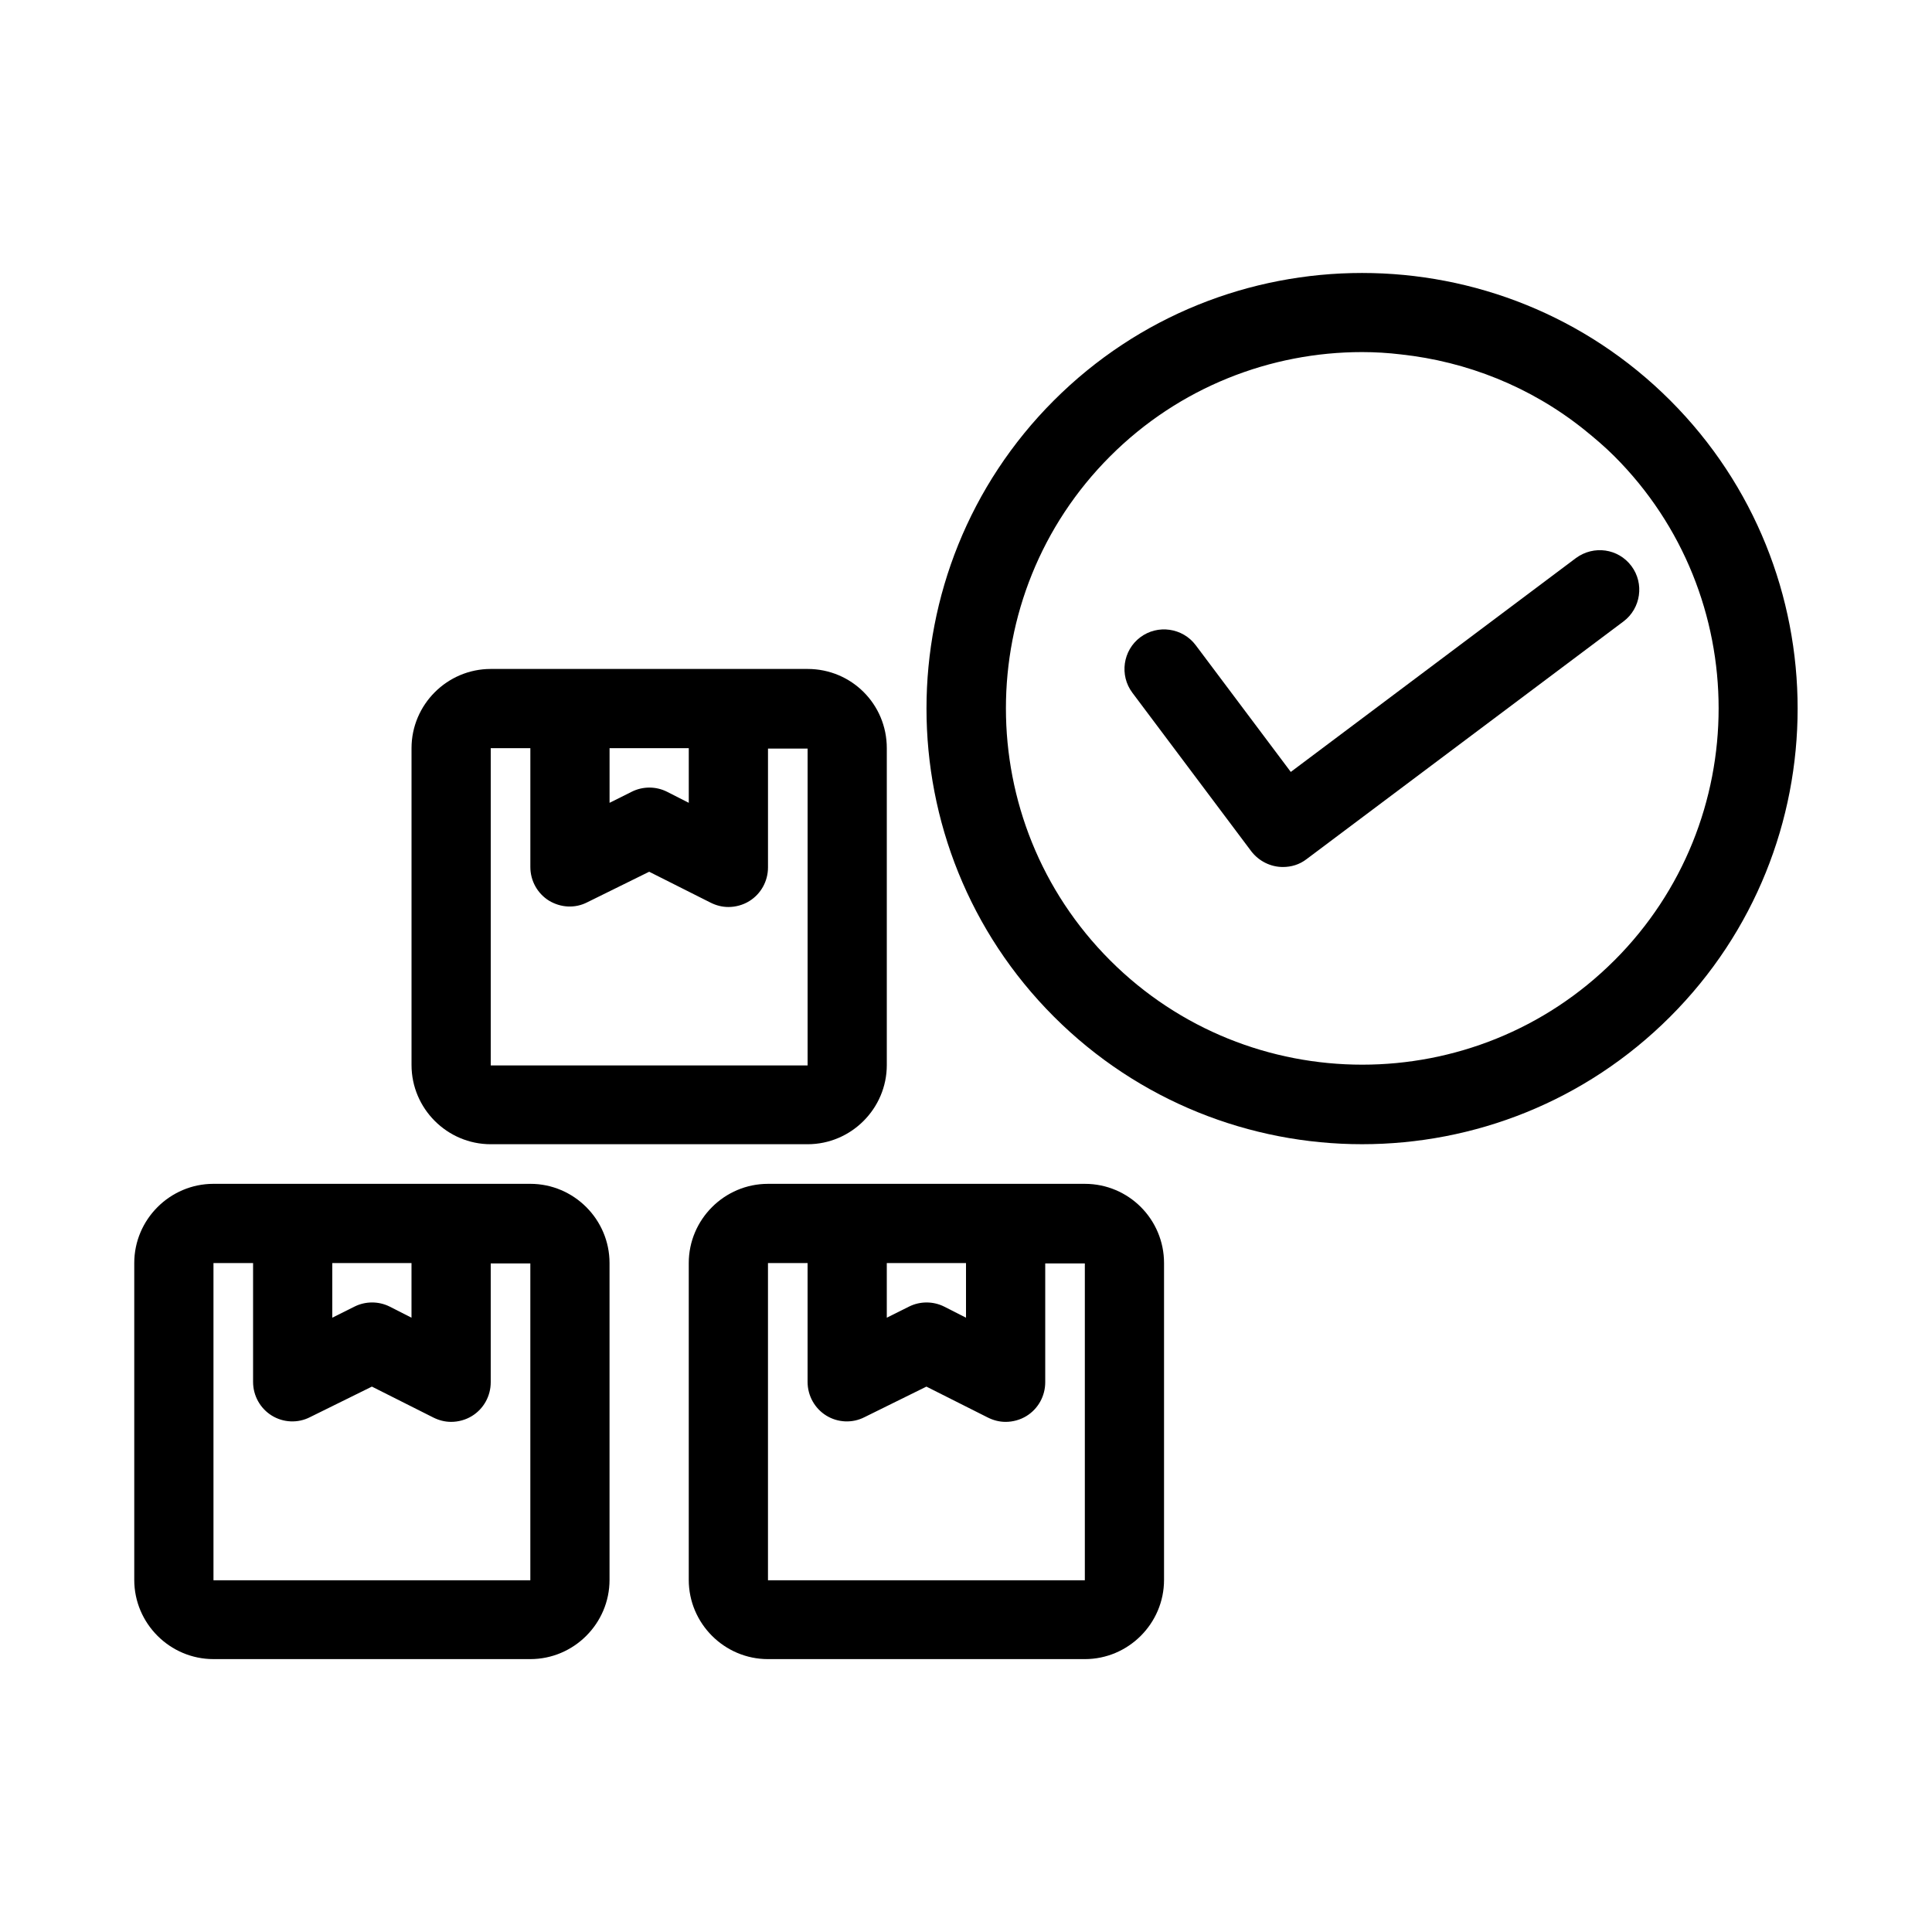
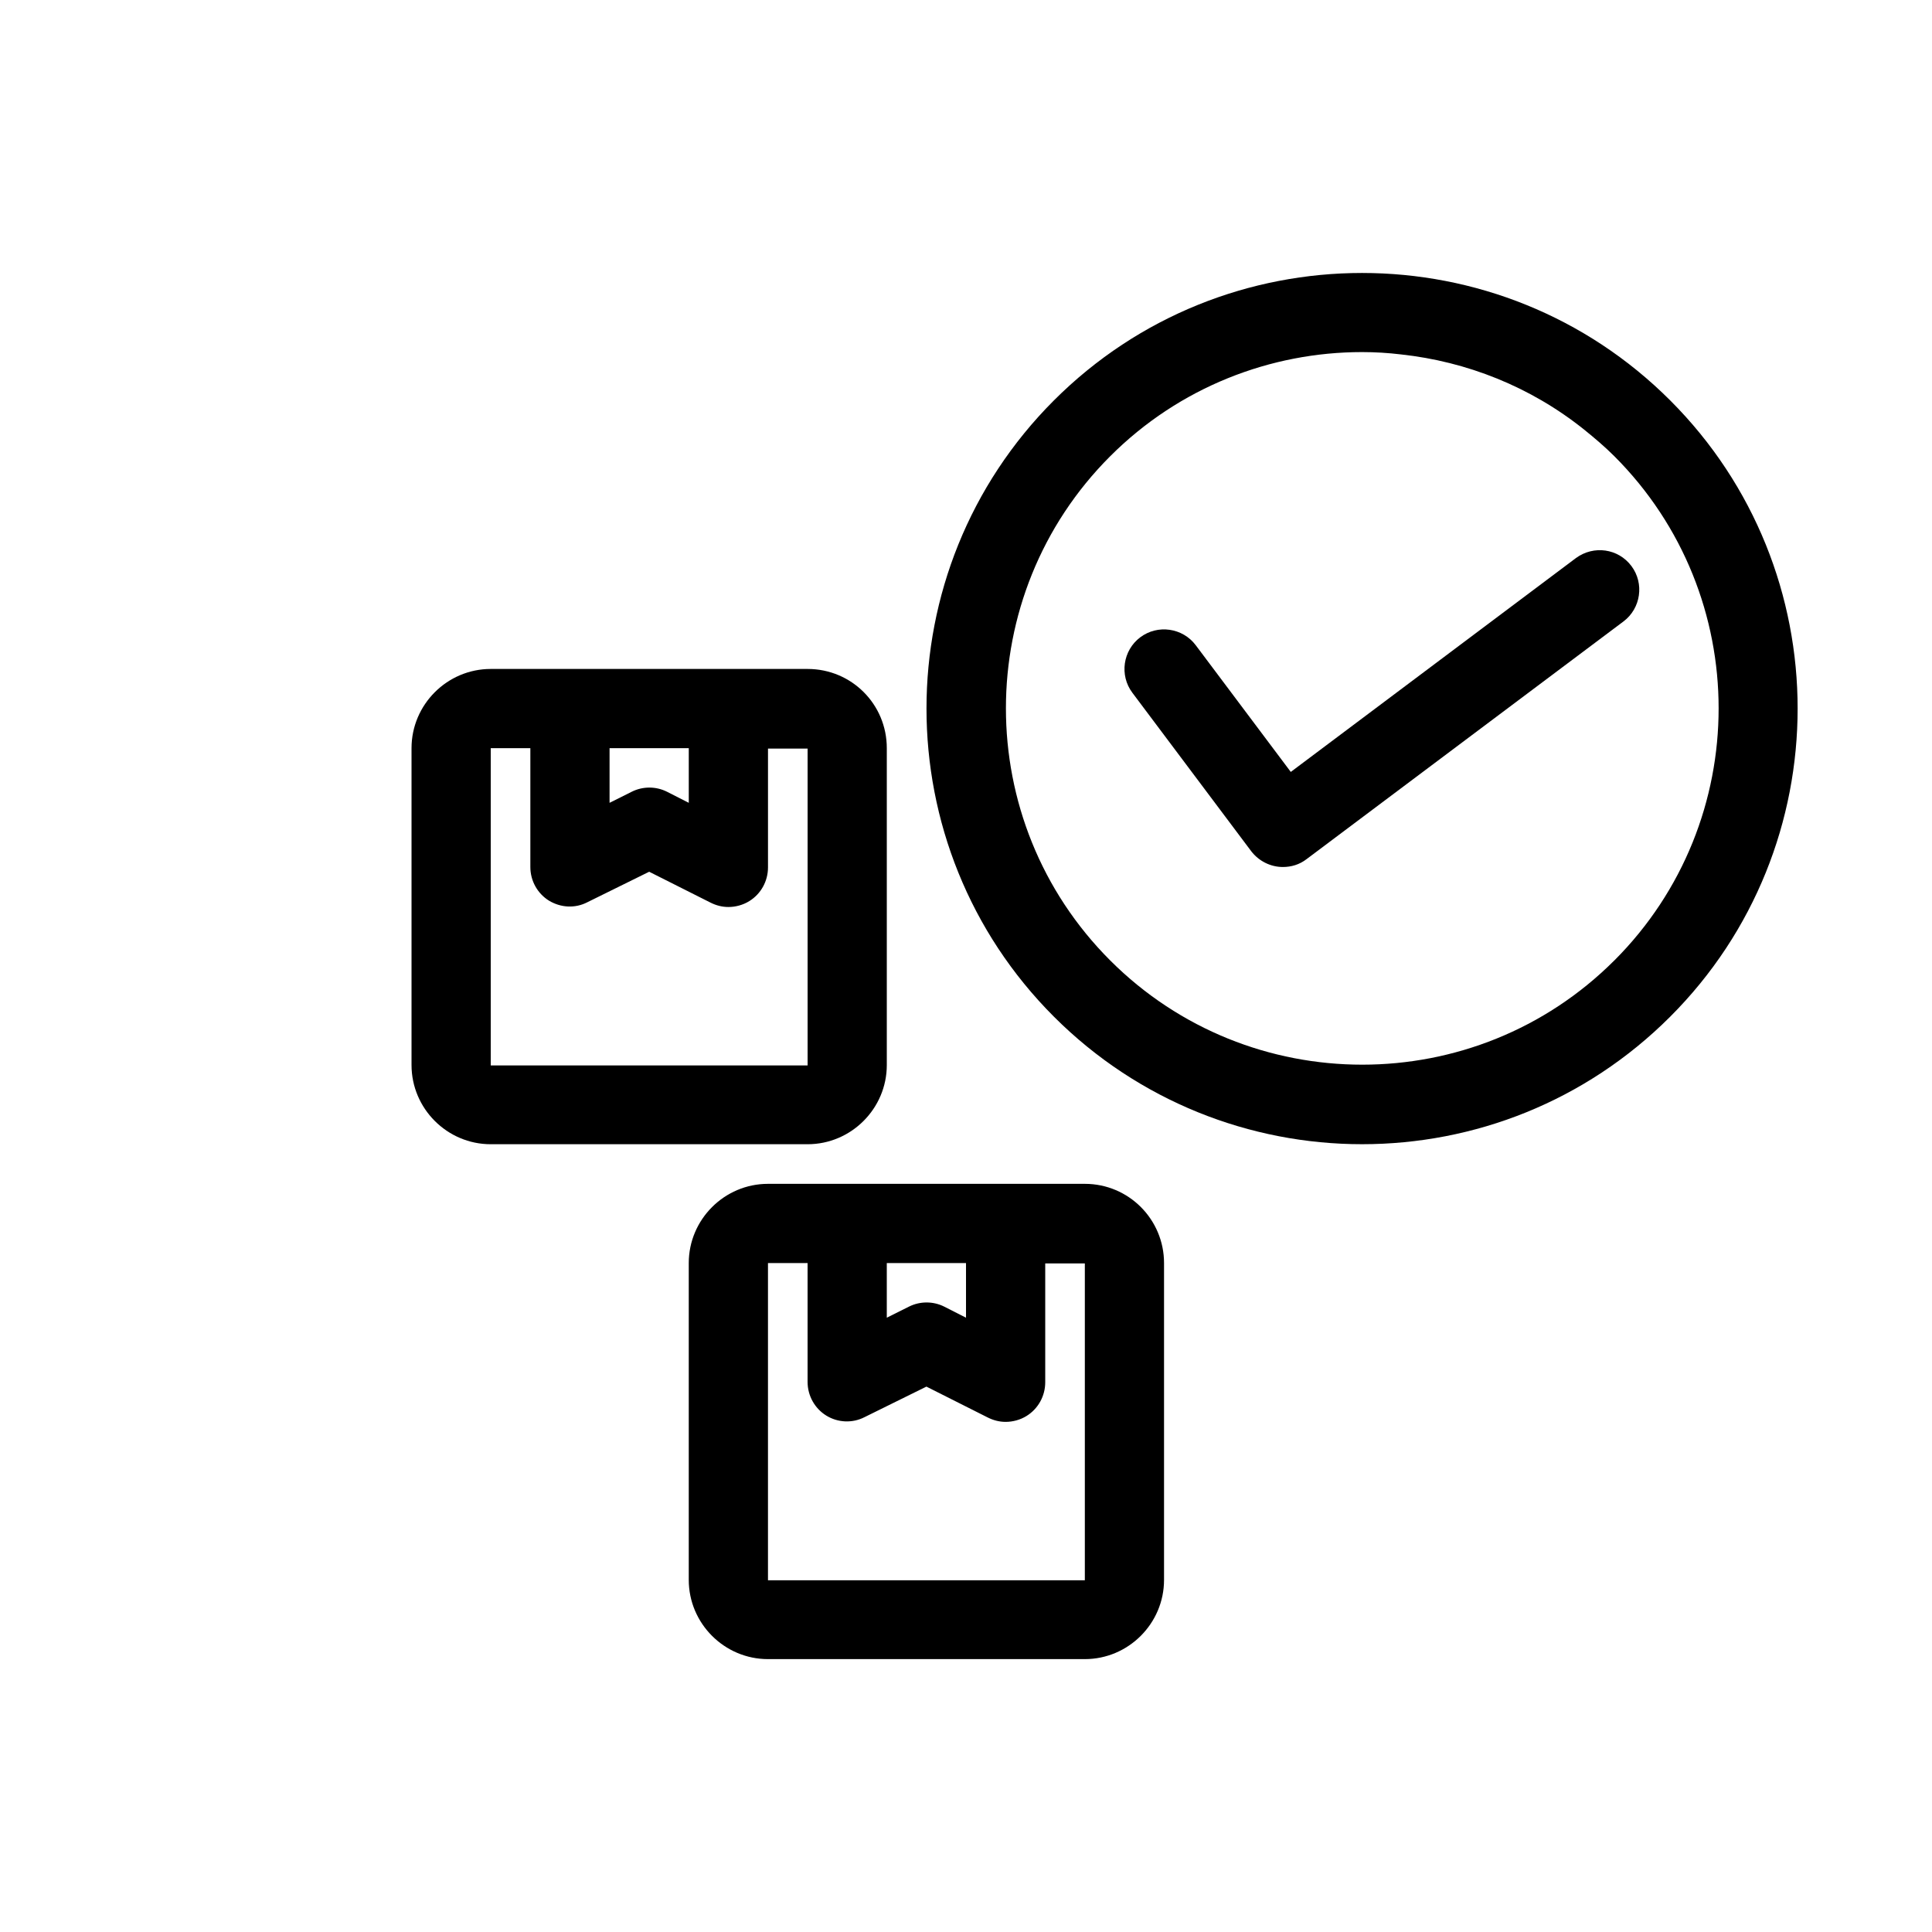
<svg xmlns="http://www.w3.org/2000/svg" fill="#000000" width="800px" height="800px" version="1.1" viewBox="144 144 512 512">
  <g>
-     <path d="m284.54 583.68c11.547 0 20.992-9.445 20.992-20.992v-83.969c0-11.547-9.445-20.992-20.992-20.992h-83.969c-11.547 0-20.992 9.445-20.992 20.992v83.969c0 11.547 9.445 20.992 20.992 20.992zm-52.48-104.96h20.992v14.484l-5.773-2.938c-2.938-1.469-6.402-1.469-9.34 0l-5.879 2.938zm-31.488 0h10.496v31.488c0 3.672 1.891 7.031 4.934 8.922 3.043 1.891 6.926 2.098 10.18 0.418l16.375-8.082 16.27 8.188c1.469 0.734 3.043 1.156 4.723 1.156 1.891 0 3.883-0.523 5.562-1.574 3.043-1.891 4.934-5.246 4.934-8.922v-31.488h10.496v83.969h-83.969z" />
    <path d="m431.49 457.73h-83.969c-11.547 0-20.992 9.445-20.992 20.992v83.969c0 11.547 9.445 20.992 20.992 20.992h83.969c11.547 0 20.992-9.445 20.992-20.992v-83.969c0-11.547-9.344-20.992-20.992-20.992zm-52.48 20.992h20.992v14.484l-5.773-2.938c-2.938-1.469-6.402-1.469-9.34 0l-5.879 2.938zm-31.488 83.969v-83.969h10.496v31.488c0 3.672 1.891 7.031 4.934 8.922s6.926 2.098 10.18 0.418l16.375-8.082 16.27 8.188c1.469 0.734 3.043 1.156 4.723 1.156 1.891 0 3.883-0.523 5.562-1.574 3.043-1.891 4.934-5.246 4.934-8.922v-31.488h10.496v83.969h-83.969z" />
    <path d="m358.02 321.28h-83.969c-11.547 0-20.992 9.445-20.992 20.992v83.969c0 11.547 9.445 20.992 20.992 20.992h83.969c11.547 0 20.992-9.445 20.992-20.992v-83.969c0-11.648-9.344-20.992-20.992-20.992zm-52.48 20.992h20.992v14.484l-5.773-2.938c-2.938-1.469-6.402-1.469-9.34 0l-5.879 2.938zm-31.488 83.969v-83.969h10.496v31.488c0 3.672 1.891 7.031 4.934 8.922 3.148 1.891 6.926 2.098 10.18 0.418l16.375-8.078 16.27 8.188c1.469 0.734 3.043 1.156 4.723 1.156 1.891 0 3.883-0.523 5.562-1.574 3.043-1.891 4.934-5.246 4.934-8.922v-31.488h10.496v83.969l-83.969-0.004z" />
    <path d="m423.3 250.11c-45.027 45.027-45.027 118.29 0 163.32 22.461 22.461 52.059 33.797 81.66 33.797 29.598 0 59.094-11.23 81.66-33.797 45.027-45.027 45.027-118.29 0-163.32-45.031-45.027-118.29-45.027-163.32 0zm148.52 148.41c-36.84 36.84-96.773 36.84-133.61 0-36.84-36.84-36.84-96.773 0-133.61 18.363-18.367 42.609-27.605 66.75-27.605 3.465 0 6.926 0.211 10.391 0.629 17.32 1.891 34.219 8.5 48.492 19.941 2.731 2.203 5.457 4.512 7.977 7.031 36.844 36.844 36.844 96.777 0.004 133.62z" />
    <path d="m561.64 291.89-75.57 56.68-25.191-33.586c-3.465-4.617-10.078-5.562-14.695-2.098-4.617 3.465-5.562 10.078-2.098 14.695l31.488 41.984c2.098 2.731 5.246 4.199 8.398 4.199 2.203 0 4.41-0.629 6.297-2.098l83.969-62.977c4.617-3.465 5.562-10.078 2.098-14.695-3.465-4.625-9.973-5.57-14.695-2.106z" />
  </g>
</svg>